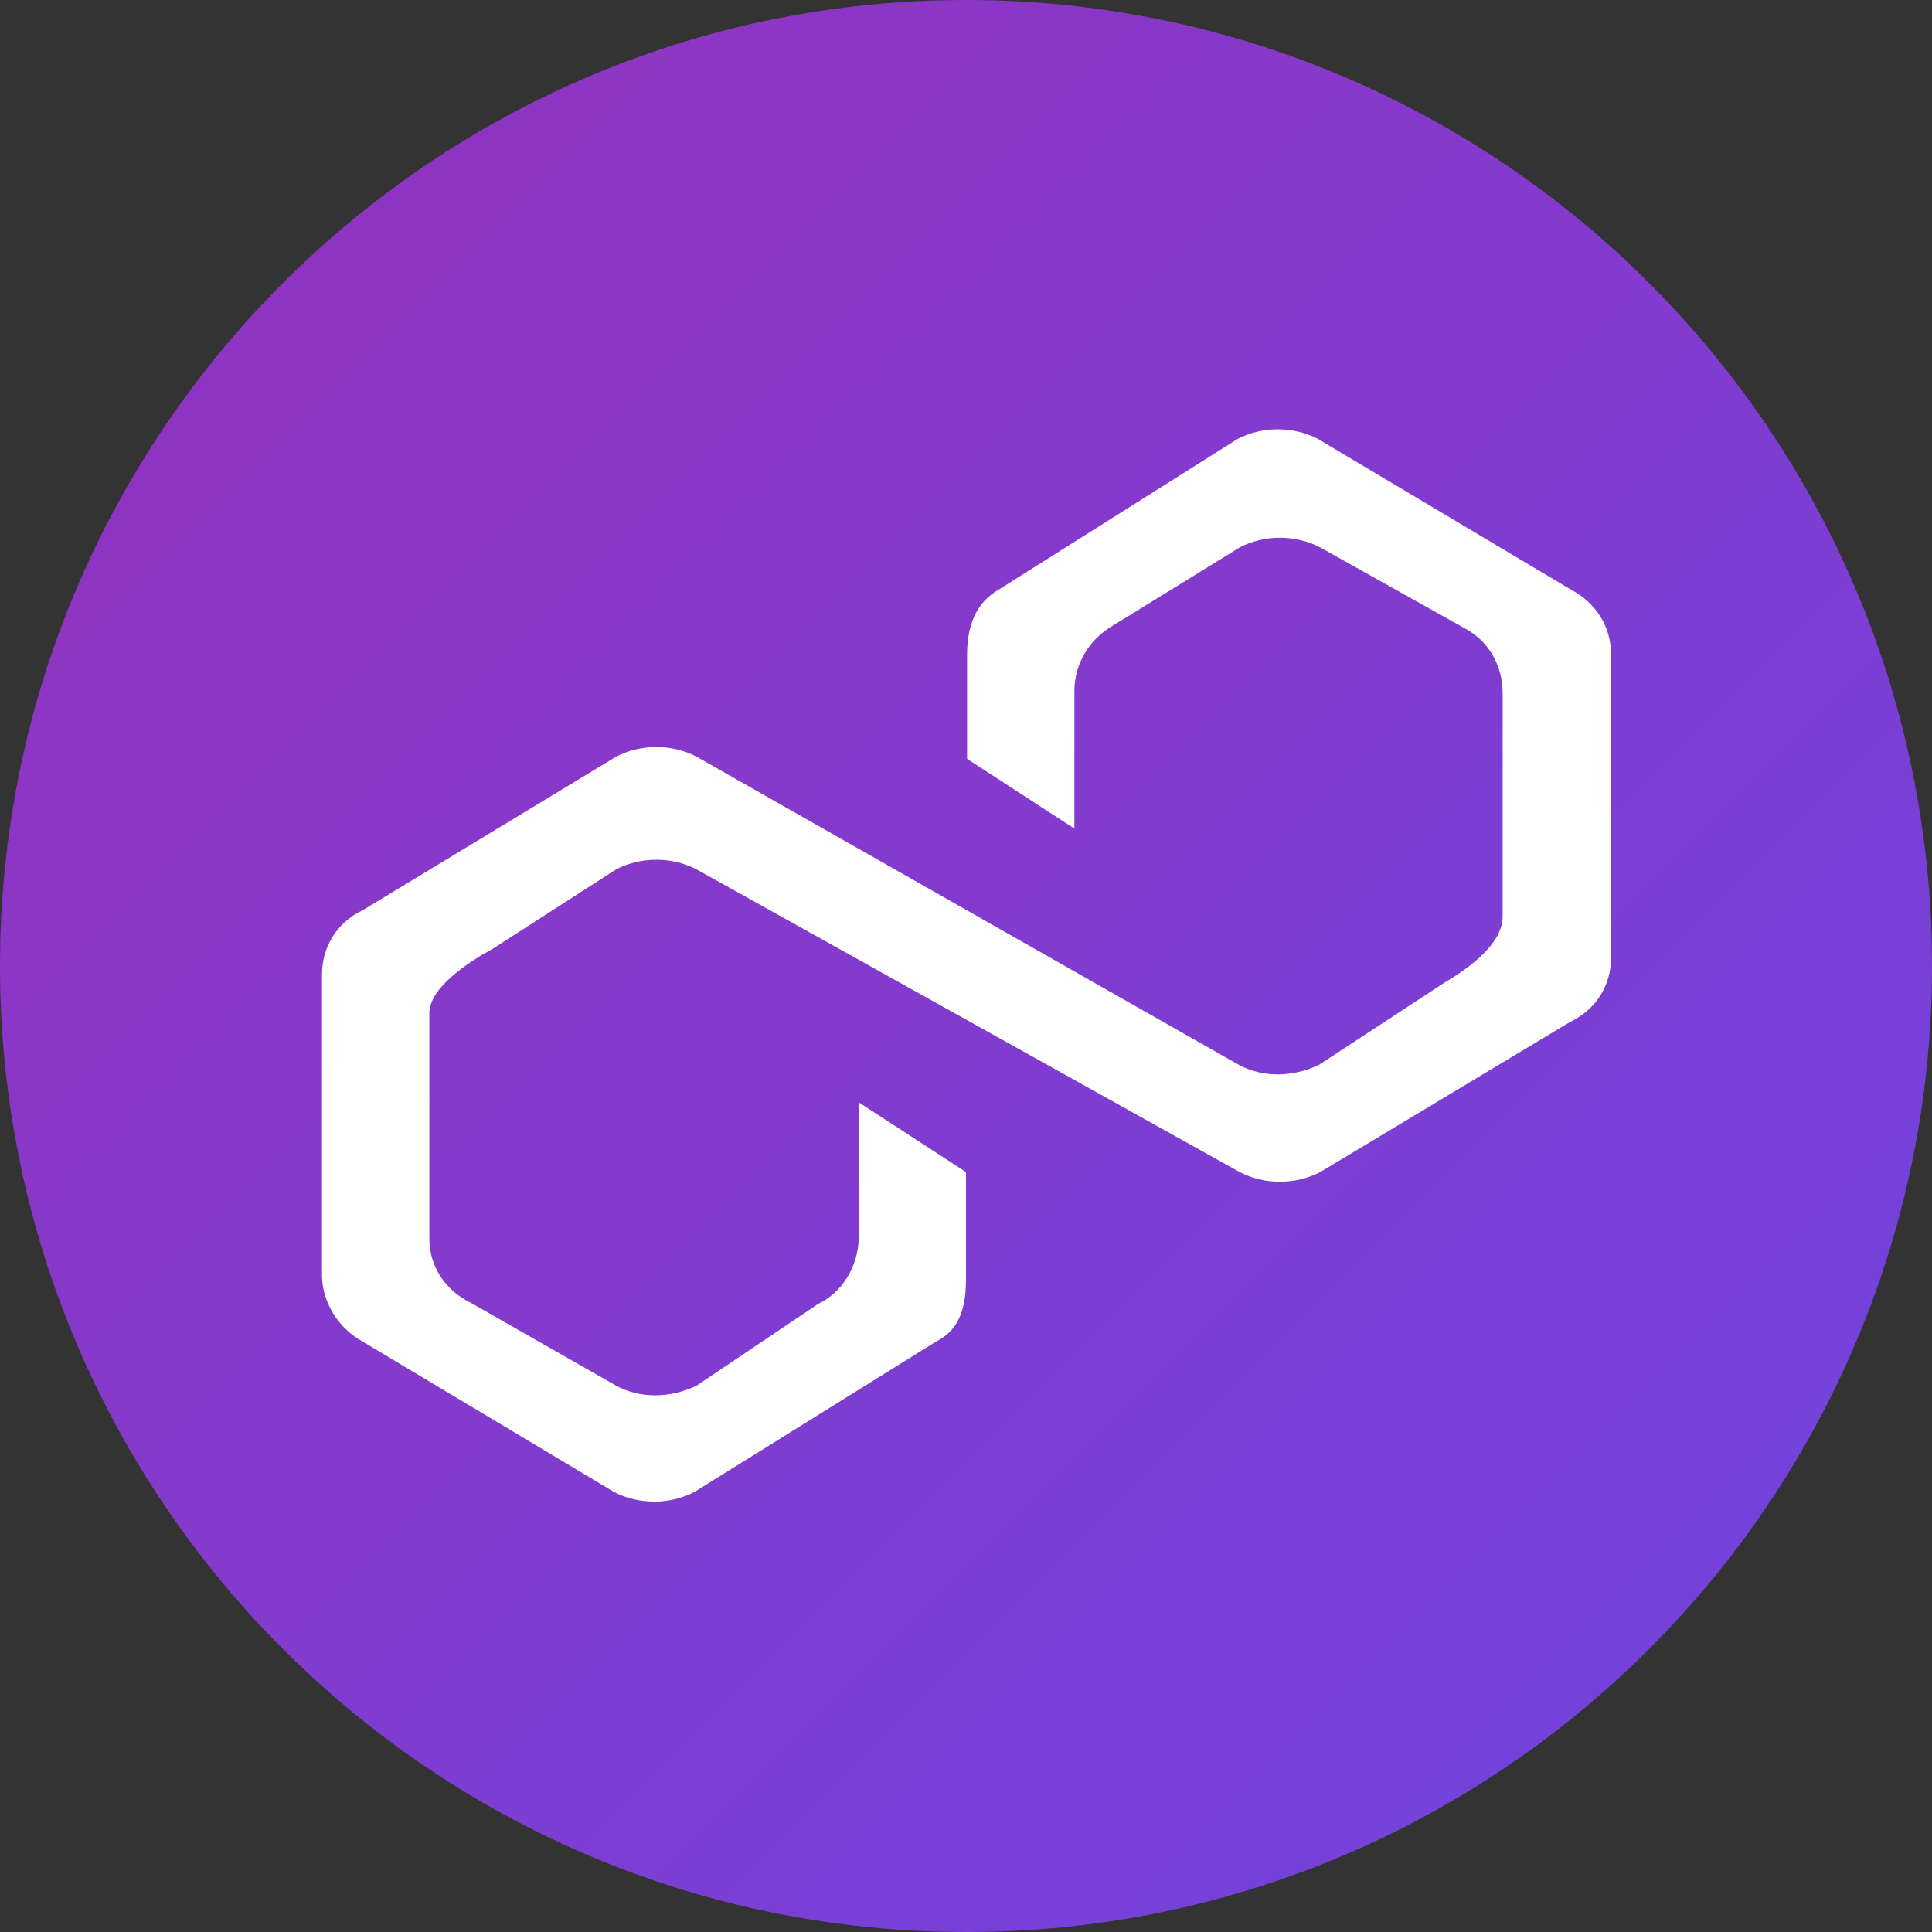
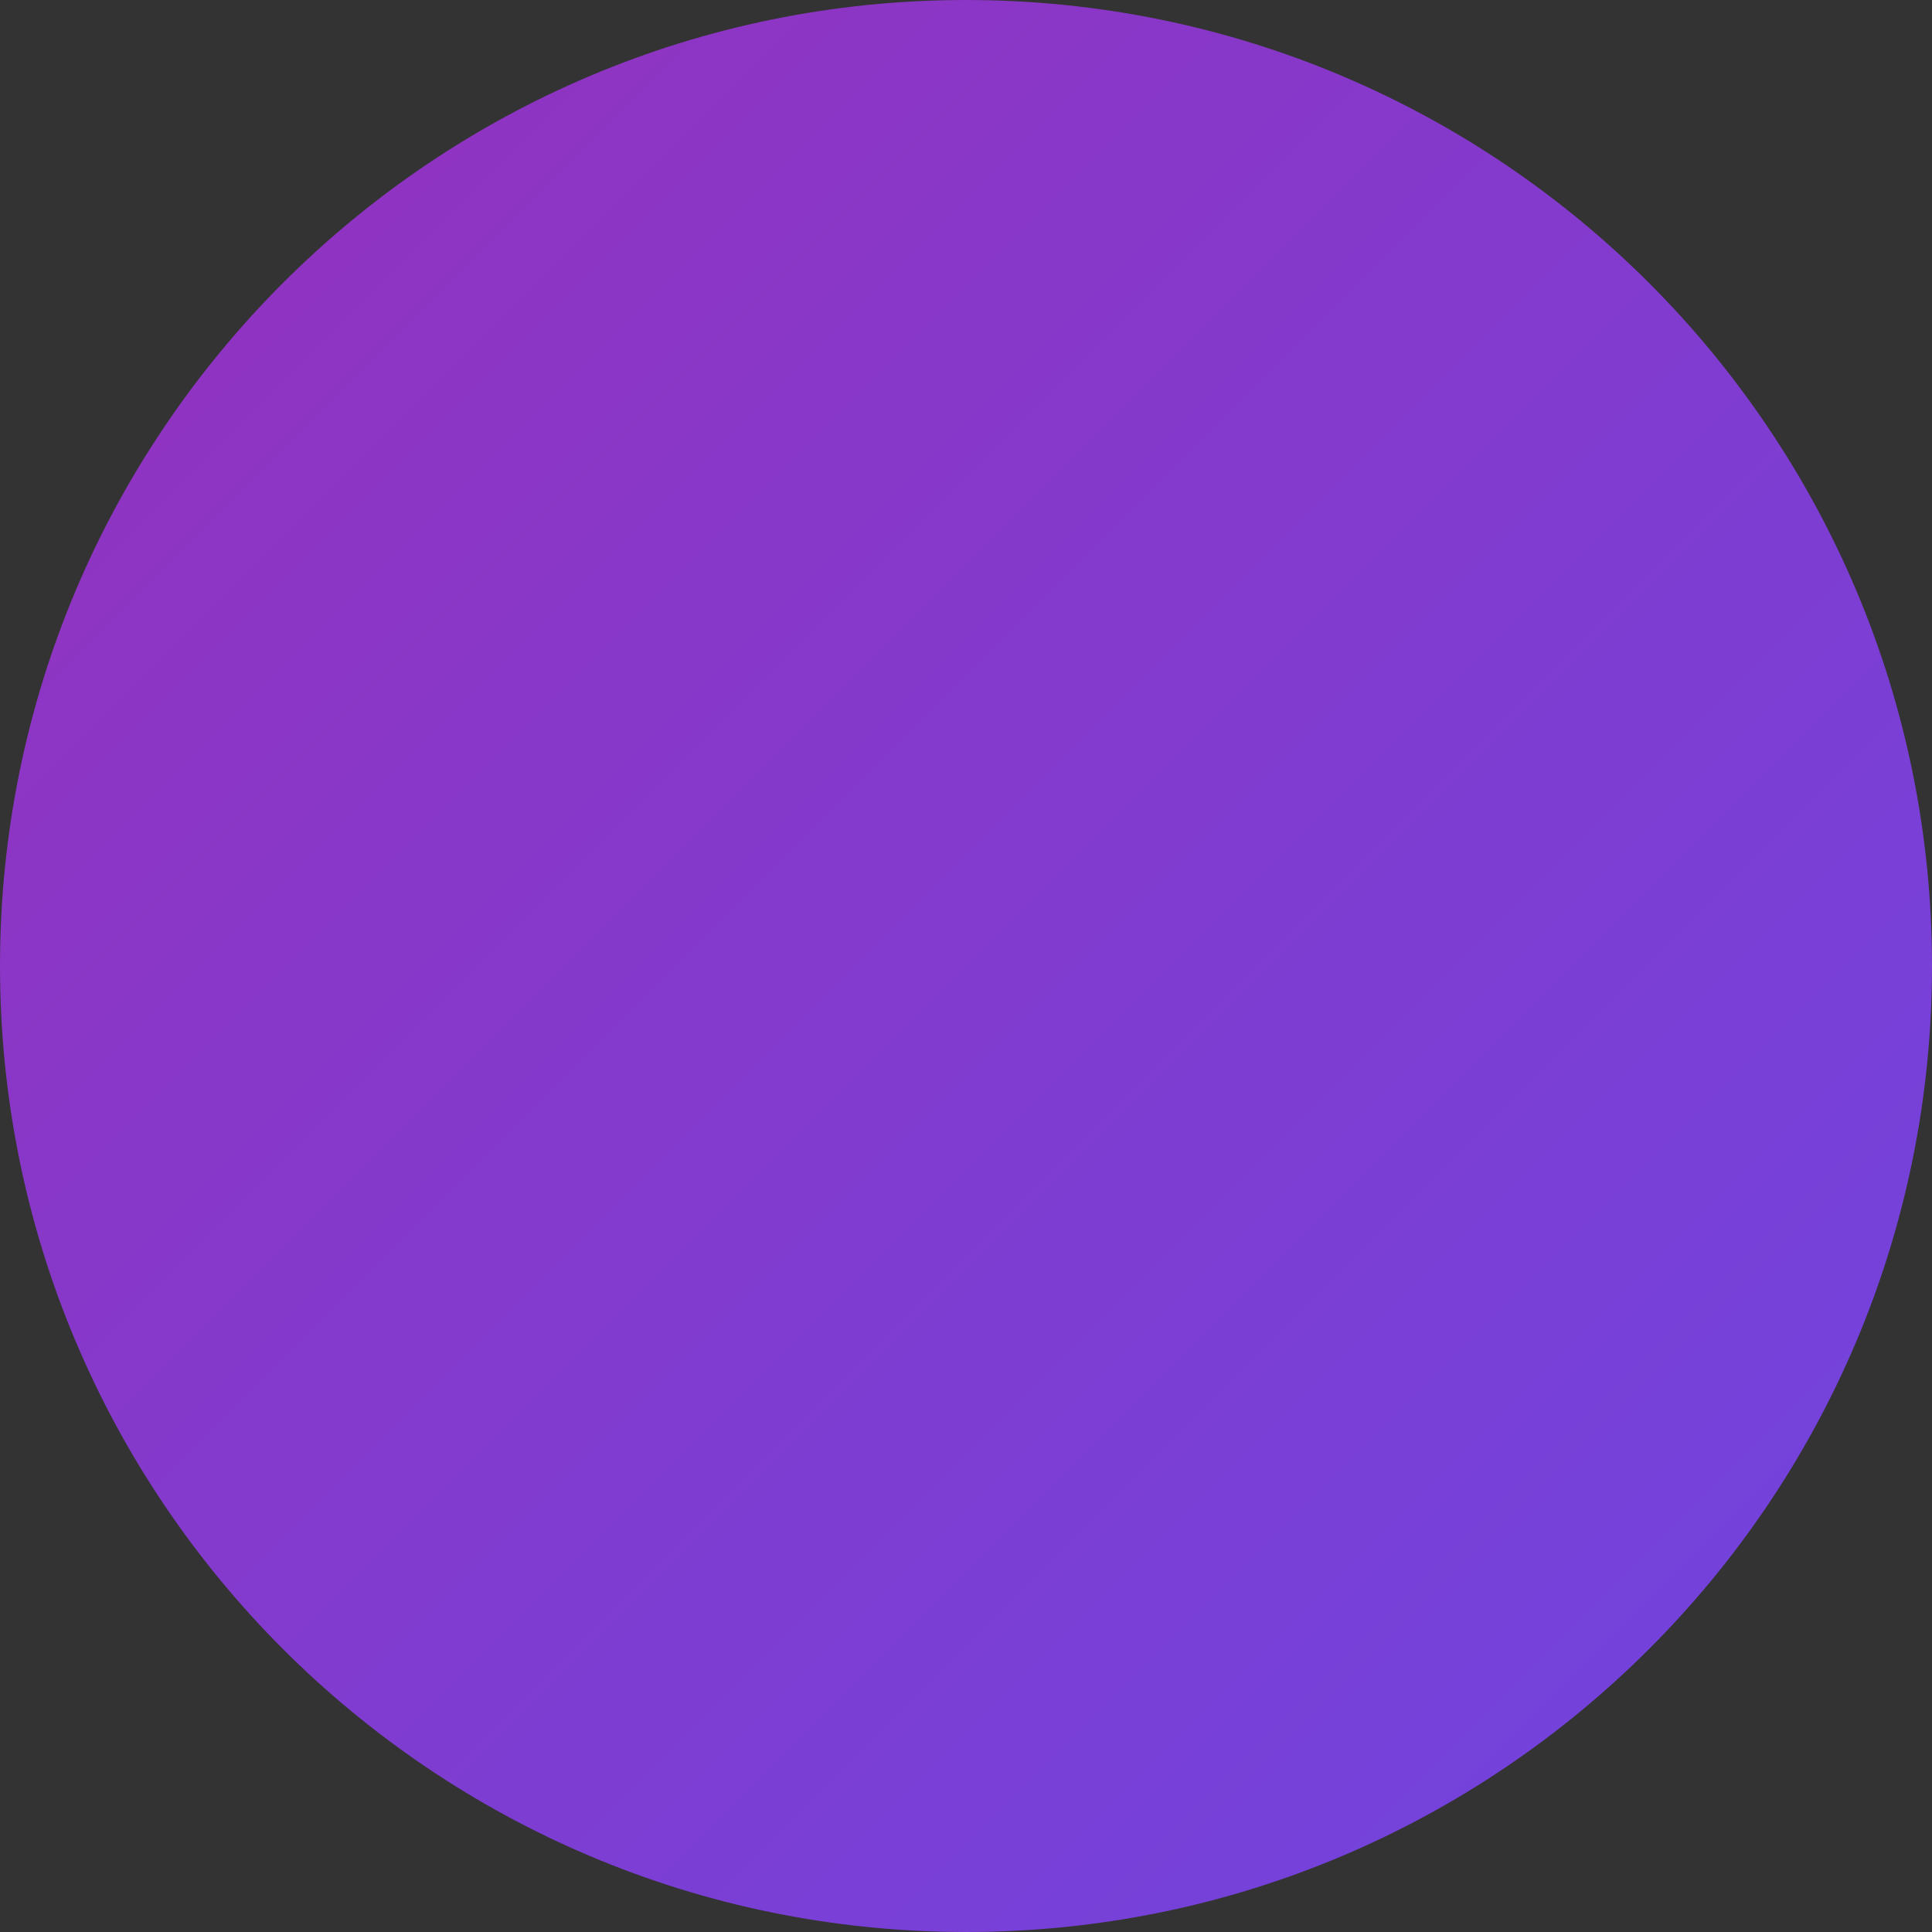
<svg xmlns="http://www.w3.org/2000/svg" id="_Слой_1" data-name="Слой 1" width="18" height="18" viewBox="0 0 18 18">
  <rect x="0" y="0" width="18" height="18" fill="#333333" stroke="none" />
  <defs>
    <style>
      .cls-1 {
        fill: url(#_Безымянный_градиент);
      }

      .cls-1, .cls-2 {
        stroke-width: 0px;
      }

      .cls-2 {
        fill: #fff;
      }
    </style>
    <linearGradient id="_Безымянный_градиент" data-name="Безымянный градиент" x1="2.64" y1="17.36" x2="15.36" y2="4.64" gradientTransform="translate(0 20) scale(1 -1)" gradientUnits="userSpaceOnUse">
      <stop offset="0" stop-color="#8f34c2" />
      <stop offset="1" stop-color="#7442db" />
    </linearGradient>
  </defs>
  <path class="cls-1" d="M9,0h0c4.97,0,9,4.03,9,9h0c0,4.97-4.03,9-9,9h0C4.03,18,0,13.97,0,9h0C0,4.03,4.03,0,9,0Z" />
-   <path class="cls-2" d="M5.74,7.05c.23-.12.52-.12.75,0l5.05,2.87c.22.12.5.12.75,0l1.16-.76c.22-.13.55-.36.55-.62v-2.08c0-.26-.13-.49-.36-.61l-1.34-.75c-.23-.12-.52-.12-.75,0l-1.2.74c-.21.13-.34.35-.34.6v1.28l-1-.65v-.97c0-.25.07-.48.3-.61l2.22-1.4c.23-.12.52-.12.75,0l2.35,1.4c.25.13.38.36.38.61v2.82c0,.25-.13.48-.38.6l-2.33,1.4c-.23.12-.52.12-.75,0l-5.06-2.82c-.23-.12-.52-.12-.75,0l-1.15.74c-.22.12-.59.36-.59.6v2.1c0,.25.14.48.39.6l1.35.77c.22.12.5.12.75,0l1.13-.76c.23-.11.37-.35.38-.6v-1.28l1,.65v.98c0,.25-.04.48-.28.6l-2.25,1.4c-.23.12-.52.12-.75,0l-2.34-1.4c-.22-.12-.37-.35-.38-.6v-2.82c0-.25.13-.48.38-.6,0,0,2.36-1.43,2.36-1.43Z" />
</svg>